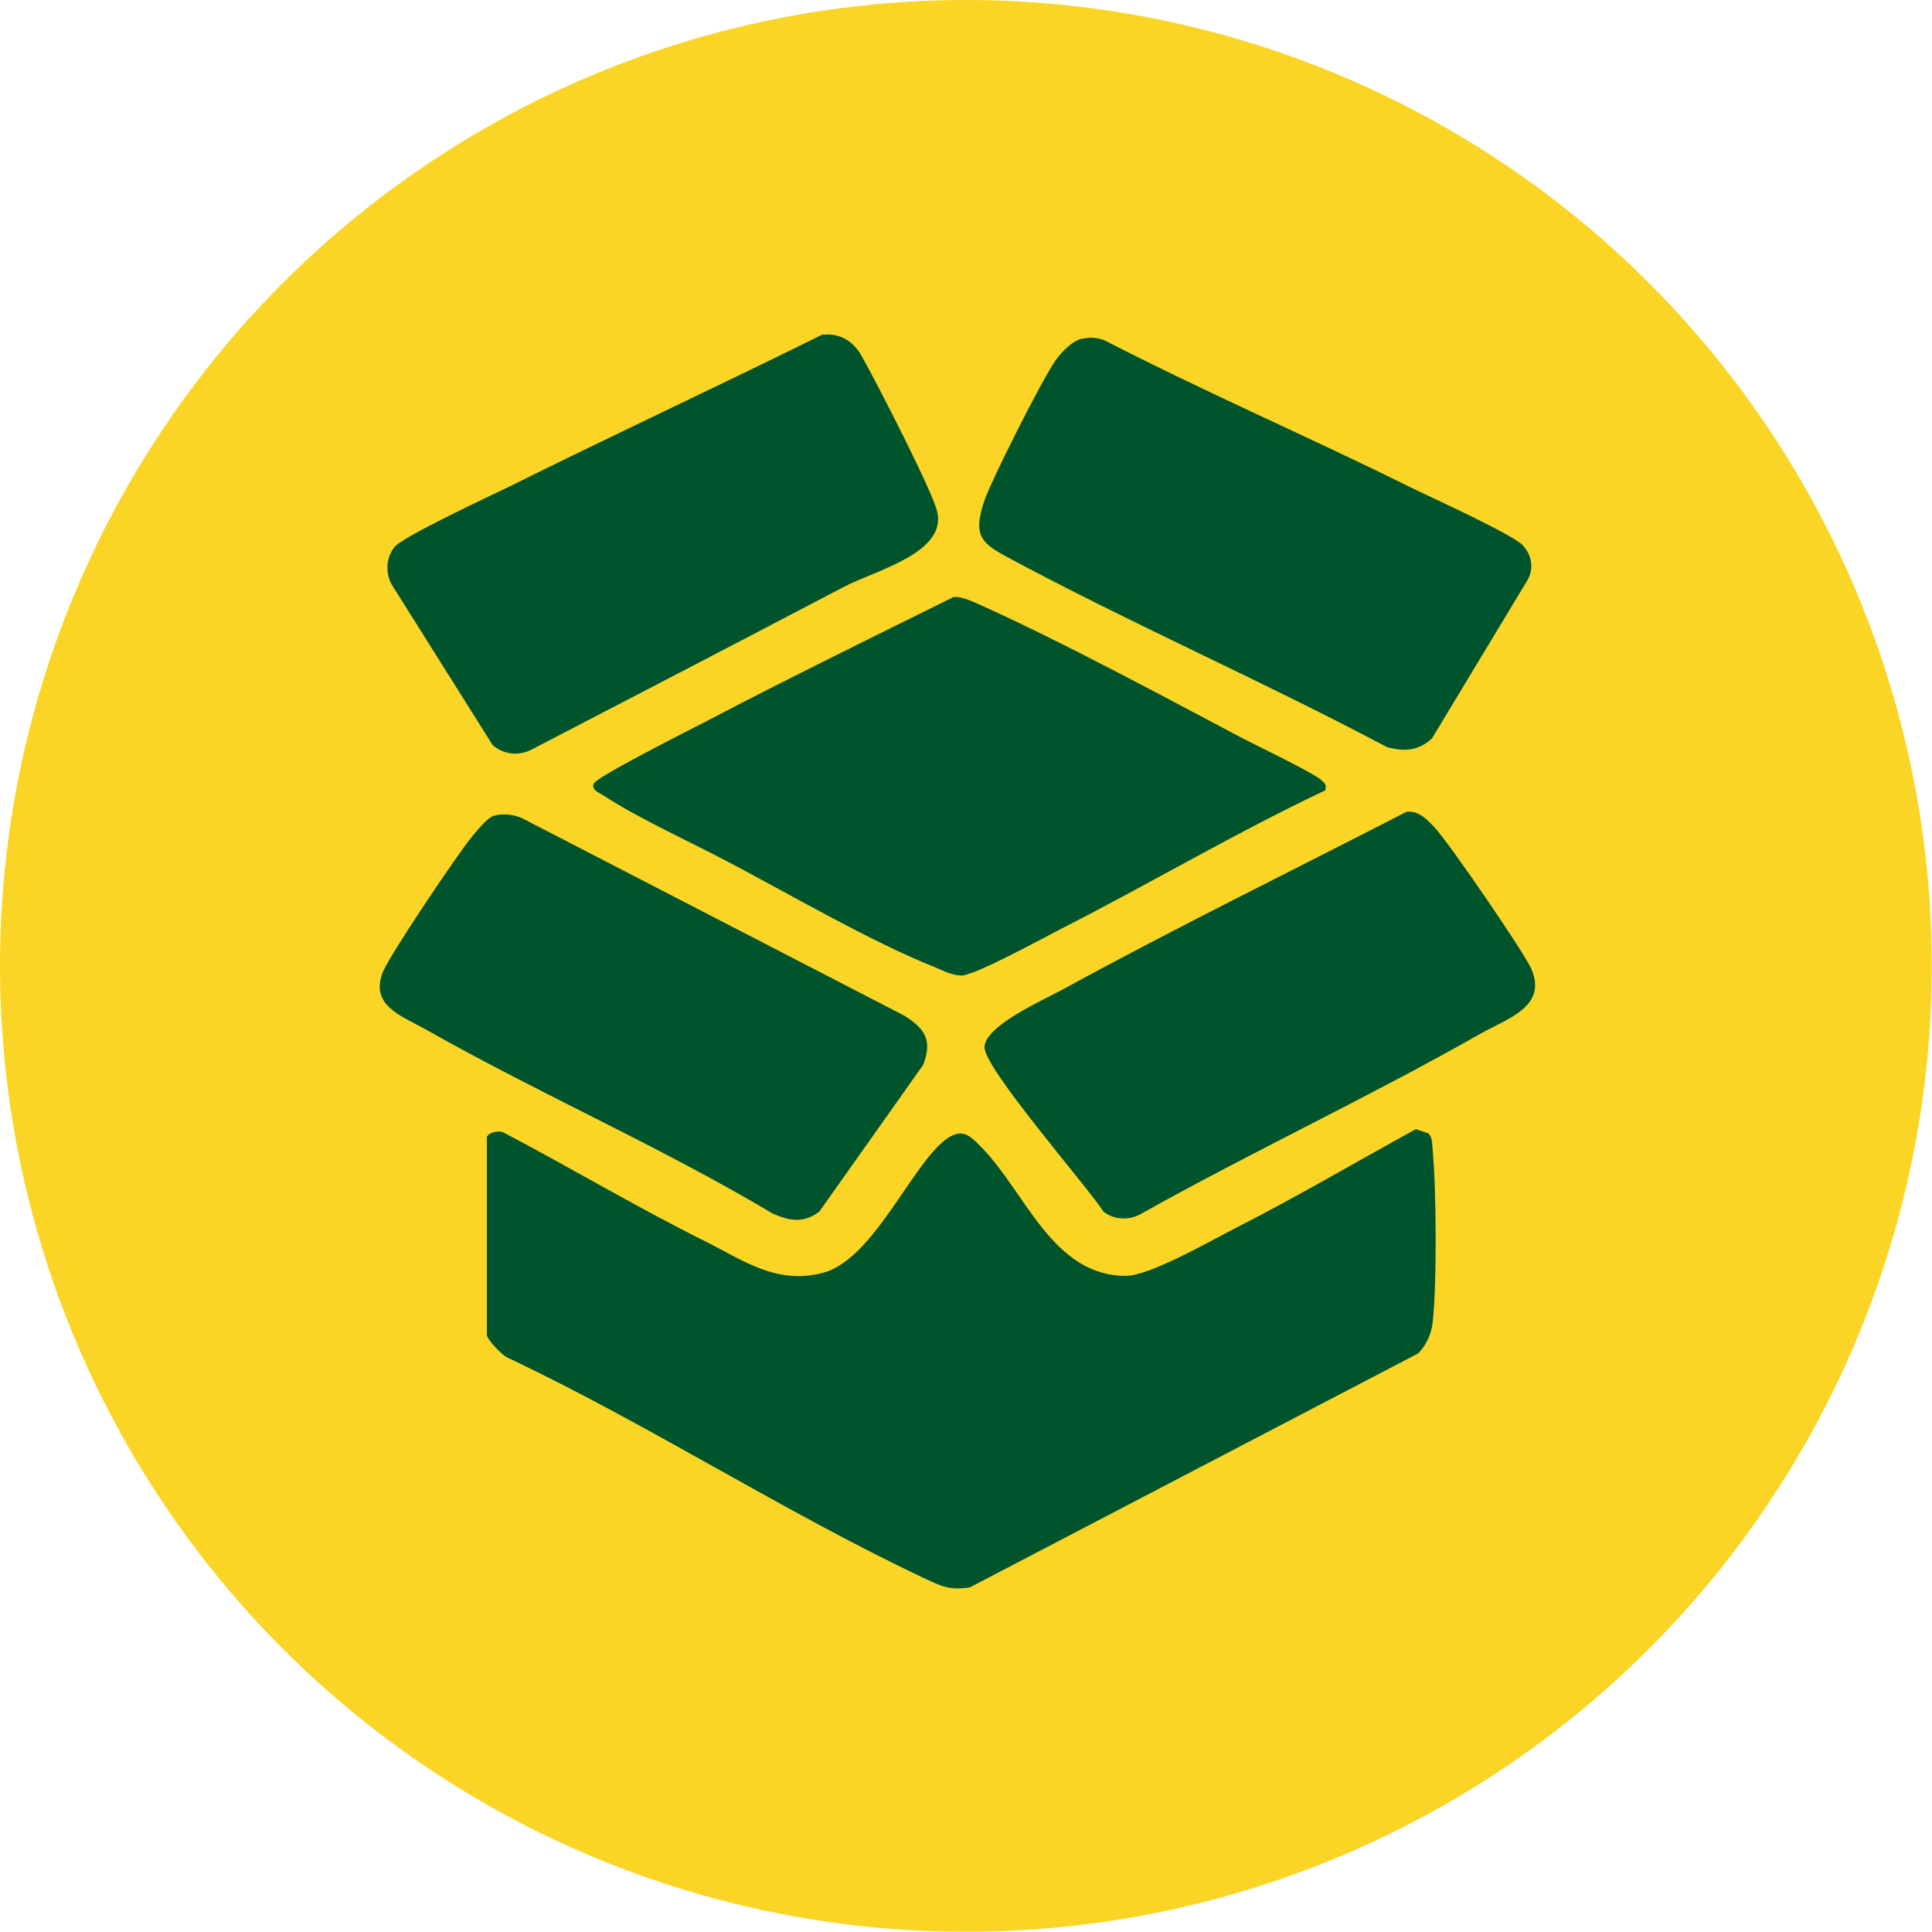
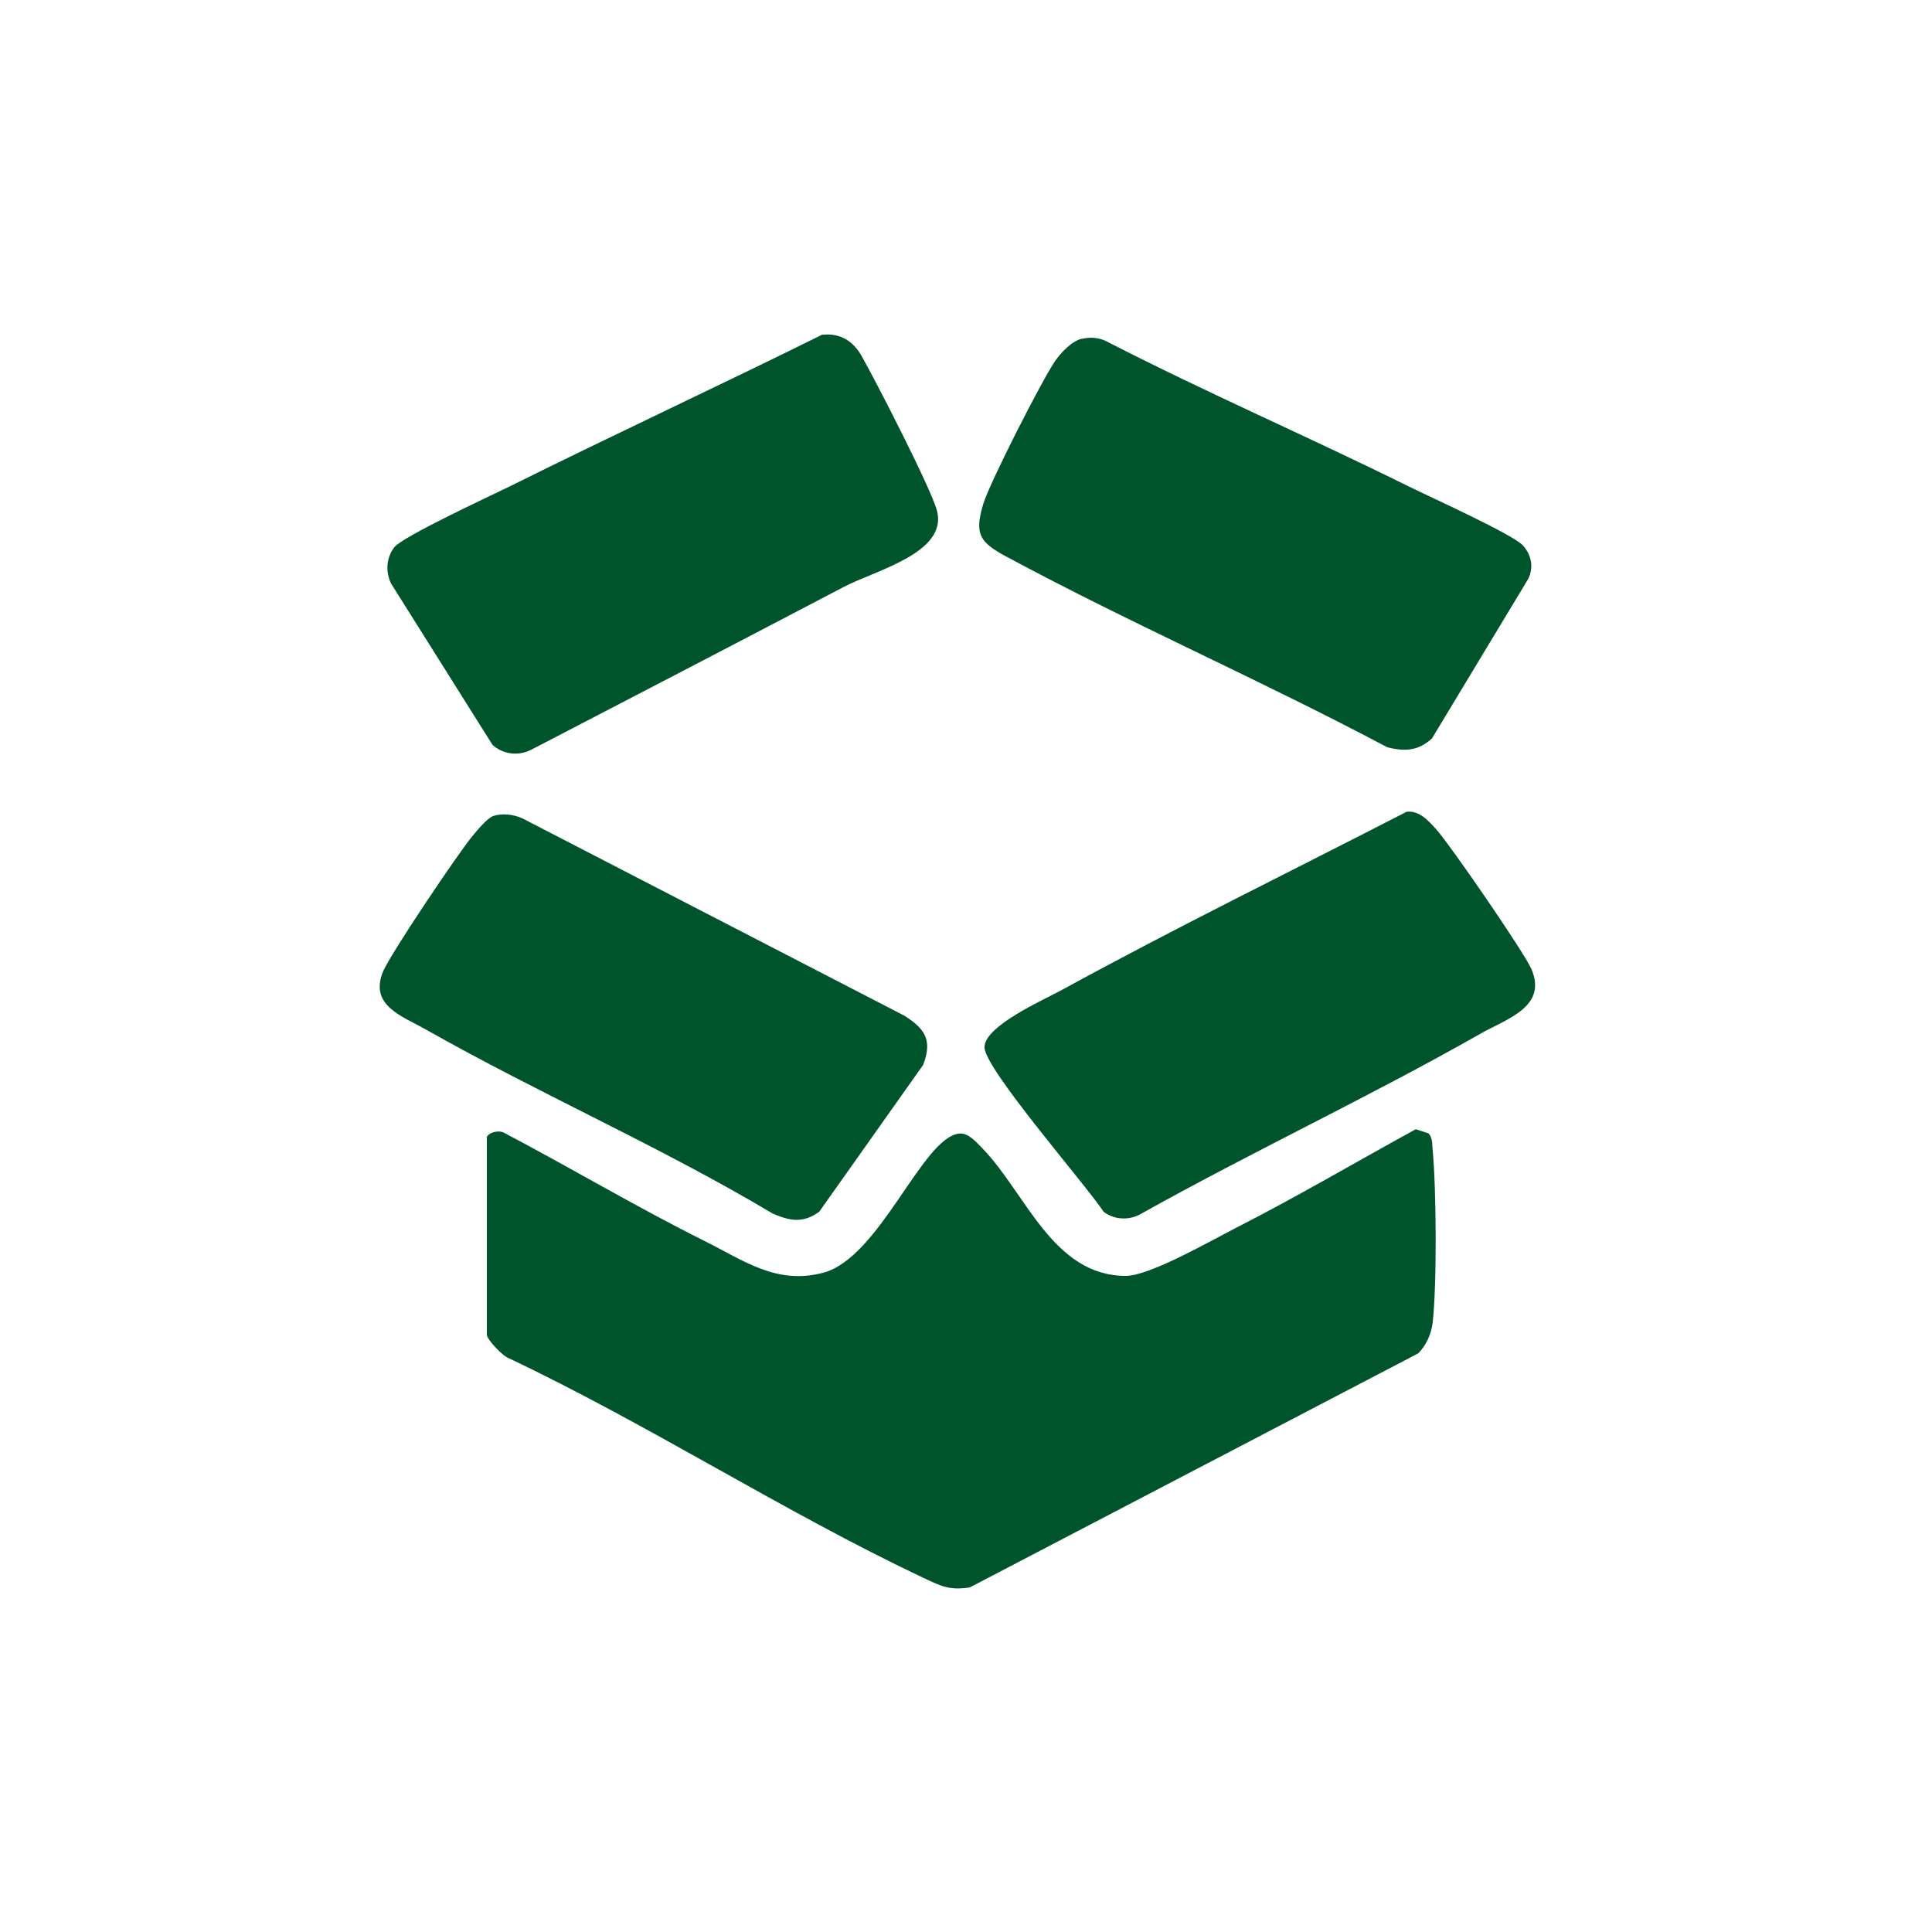
<svg xmlns="http://www.w3.org/2000/svg" id="Calque_2" data-name="Calque 2" viewBox="0 0 88.25 88.25">
  <defs>
    <style>      .cls-1 {        fill: #00542c;      }      .cls-2 {        fill: #fad526;      }    </style>
  </defs>
  <g id="Calque_1-2" data-name="Calque 1">
    <g>
-       <circle class="cls-2" cx="44.12" cy="44.12" r="44.12" />
      <g>
        <path class="cls-1" d="M22.22,51.98c.08-.26.55-.37.8-.24,3.06,1.61,6.06,3.4,9.15,4.94,1.79.89,3.29,2.02,5.42,1.46,2.59-.67,4.52-6.15,6.21-6.36.43-.05.78.38,1.06.66,1.98,2.02,3.23,5.85,6.57,5.84,1.08,0,3.87-1.6,4.98-2.17,2.79-1.42,5.51-3.02,8.26-4.53l.58.19c.2.22.16.49.19.75.17,1.78.2,6.17,0,7.9-.06.52-.3,1.04-.66,1.4l-20.48,10.69c-.97.15-1.35-.08-2.15-.45-6.36-3.01-12.52-6.99-18.91-10.02-.29-.1-1-.86-1-1.07v-9.02Z" />
-         <path class="cls-1" d="M60.54,36.1c-4.09,1.93-7.99,4.25-12.02,6.3-.8.41-3.99,2.16-4.6,2.16-.44,0-.89-.25-1.29-.41-2.85-1.14-6.52-3.28-9.33-4.76-1.8-.95-4.11-1.99-5.76-3.07-.18-.12-.5-.21-.43-.51s4.44-2.49,5.07-2.82c3.76-1.97,7.58-3.84,11.38-5.72.39-.03.92.23,1.28.39,3.84,1.74,8.18,4.09,11.95,6.08.69.36,3.19,1.55,3.56,1.89.17.16.25.19.19.46Z" />
        <path class="cls-1" d="M37.58,15.29c.8-.08,1.39.29,1.77.96.65,1.14,3.18,6.06,3.45,7.08.5,1.92-2.8,2.72-4.24,3.47-4.77,2.5-9.54,4.98-14.32,7.46-.58.28-1.25.2-1.74-.23l-4.64-7.38c-.25-.54-.22-1.15.14-1.64s4.38-2.35,5.28-2.79c4.74-2.36,9.55-4.59,14.29-6.94Z" />
        <path class="cls-1" d="M49.41,15.48c.39-.09.77-.07,1.13.11,4.55,2.34,9.25,4.37,13.83,6.64.93.46,4.74,2.18,5.2,2.69.39.44.5,1.02.22,1.55l-4.38,7.26c-.62.57-1.25.61-2.05.4-5.72-3.04-11.7-5.64-17.4-8.71-1.2-.65-1.47-1.01-1.04-2.42.29-.95,2.67-5.63,3.27-6.5.27-.39.76-.92,1.23-1.03Z" />
        <path class="cls-1" d="M22.54,37.27c.42-.13.92-.07,1.32.11l17.46,9.02c.93.6,1.28,1.1.85,2.24l-4.75,6.71c-.74.54-1.35.42-2.13.08-5.13-3.06-10.64-5.46-15.83-8.4-1.1-.62-2.57-1.09-1.98-2.61.29-.76,3.45-5.45,4.1-6.23.21-.25.68-.83.96-.92Z" />
        <path class="cls-1" d="M64.25,37.08c.58-.07,1.01.42,1.36.81.66.74,3.99,5.58,4.34,6.37.75,1.74-1.14,2.28-2.33,2.96-5.1,2.9-10.46,5.4-15.58,8.27-.53.26-1.16.22-1.63-.14-.79-1.21-5.44-6.53-5.44-7.51s2.67-2.15,3.55-2.63c5.17-2.83,10.49-5.43,15.73-8.13Z" />
      </g>
    </g>
  </g>
</svg>